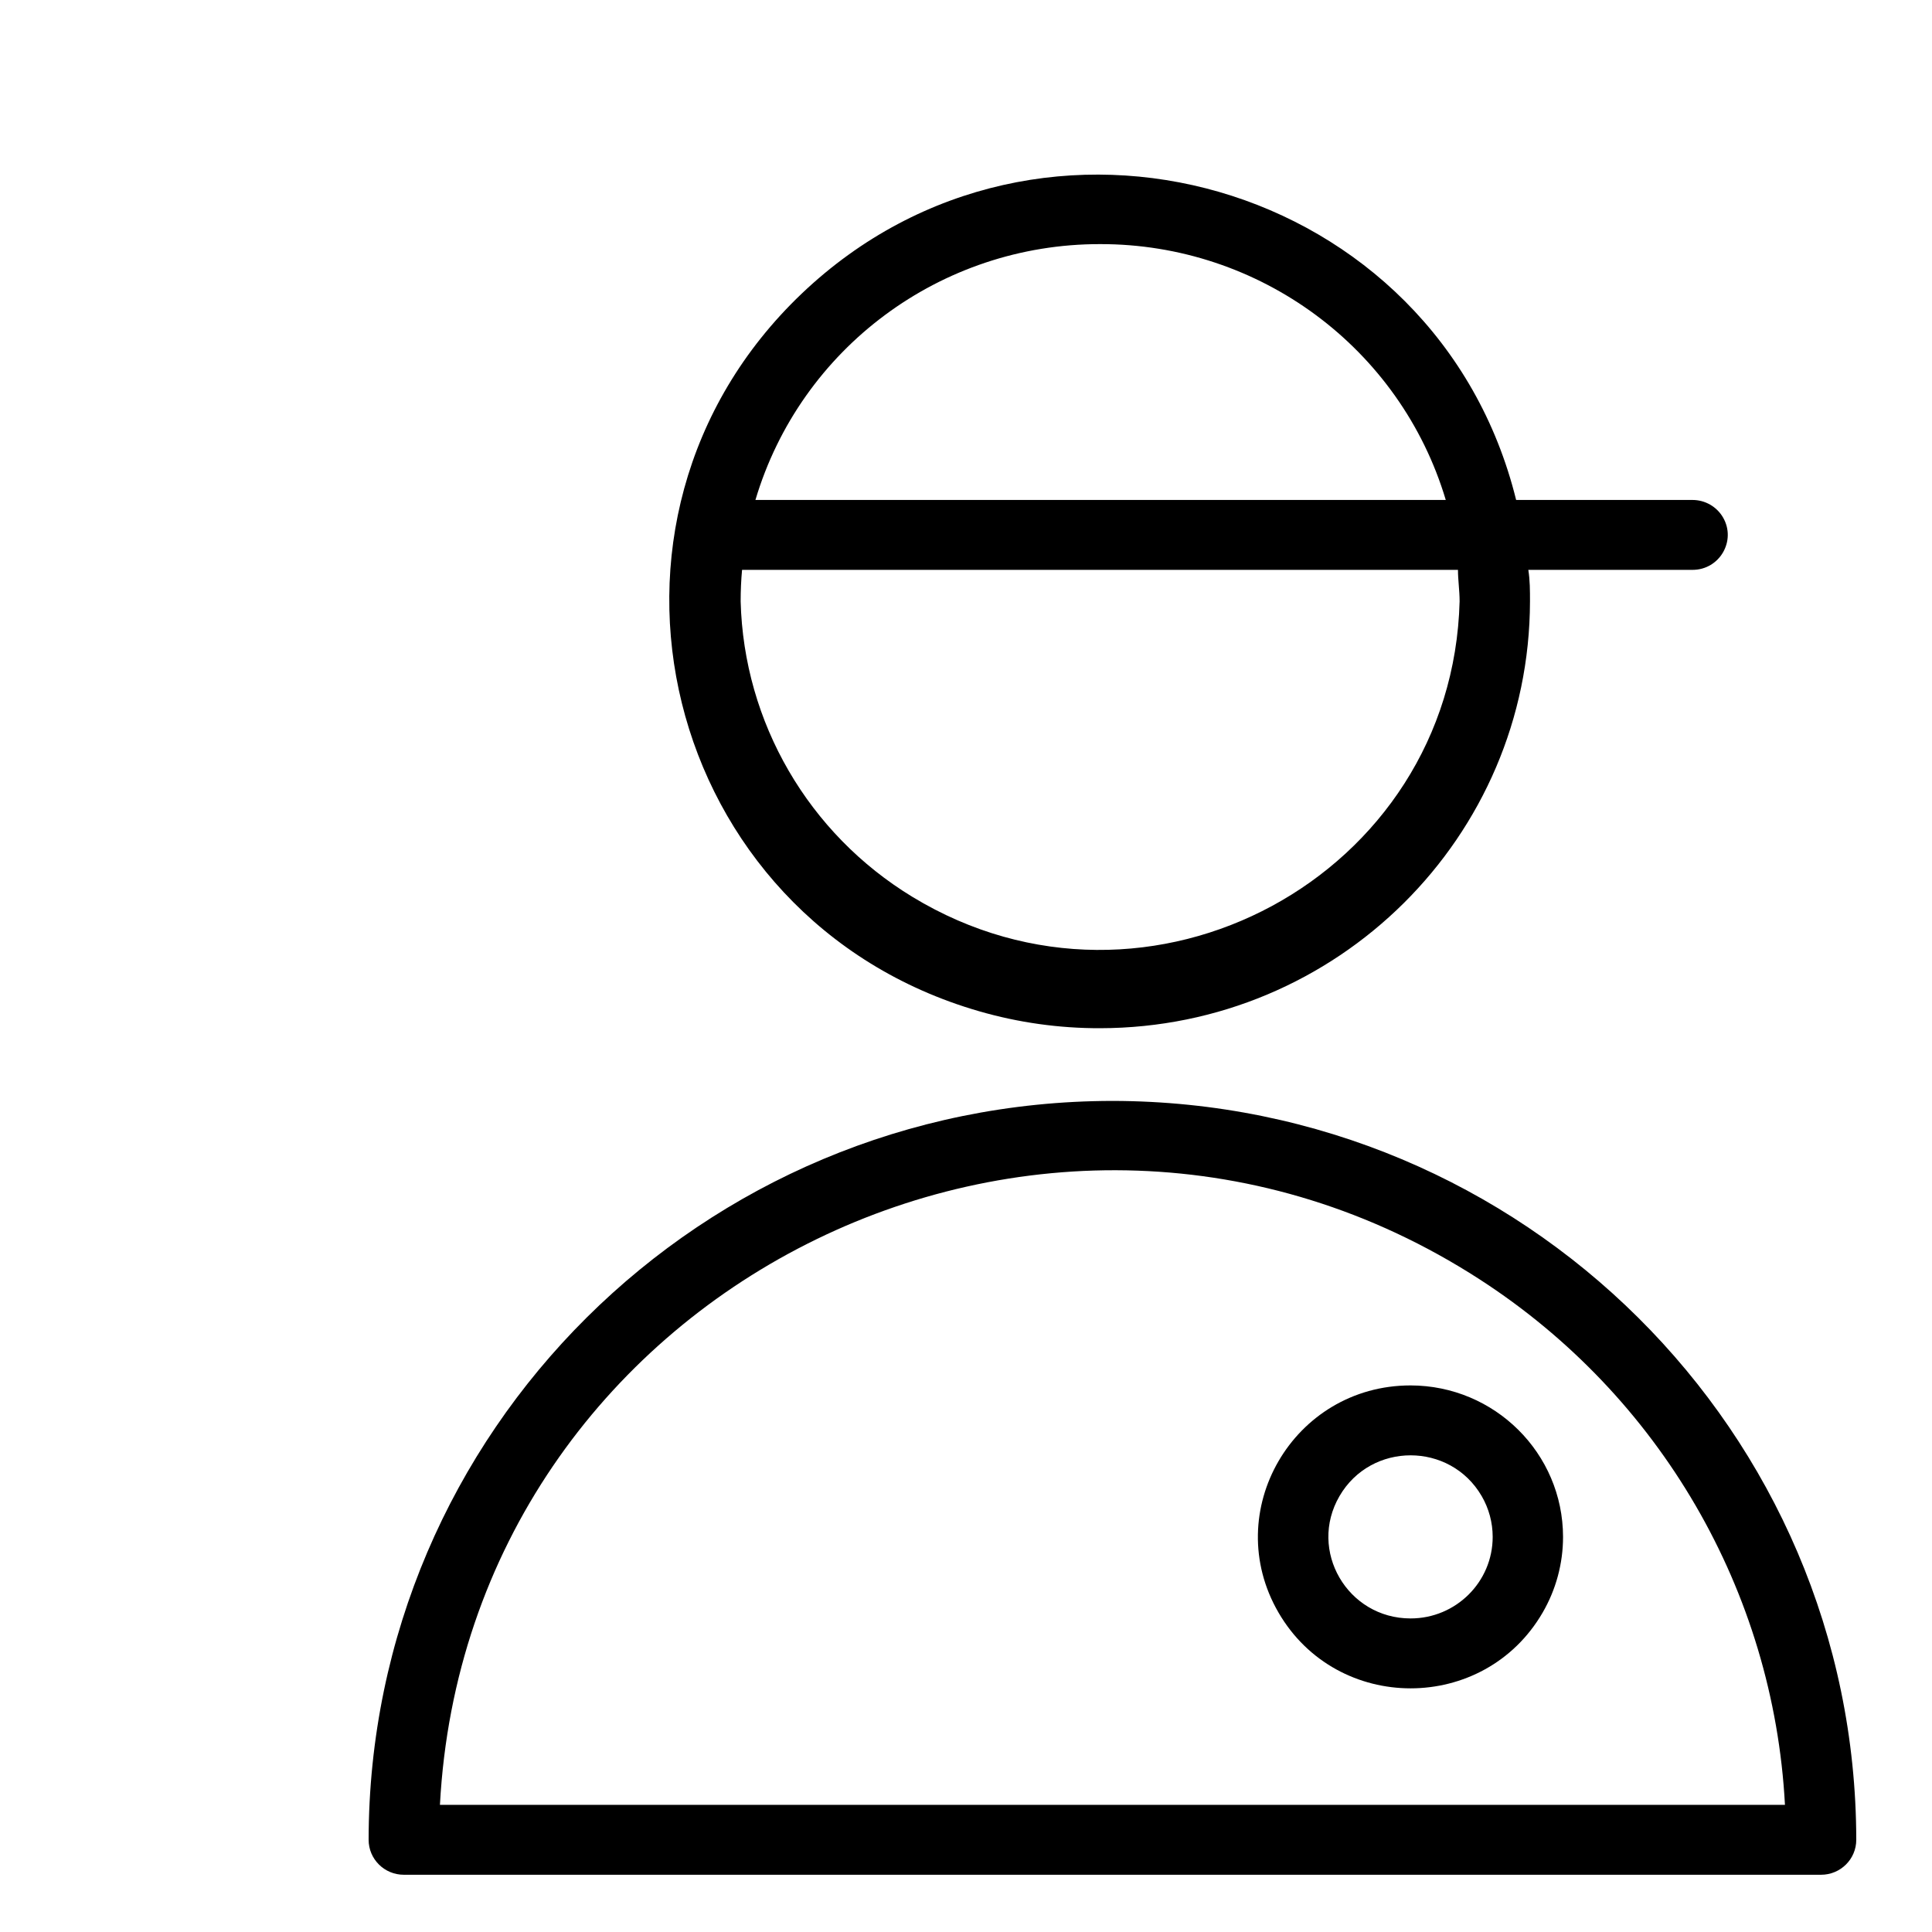
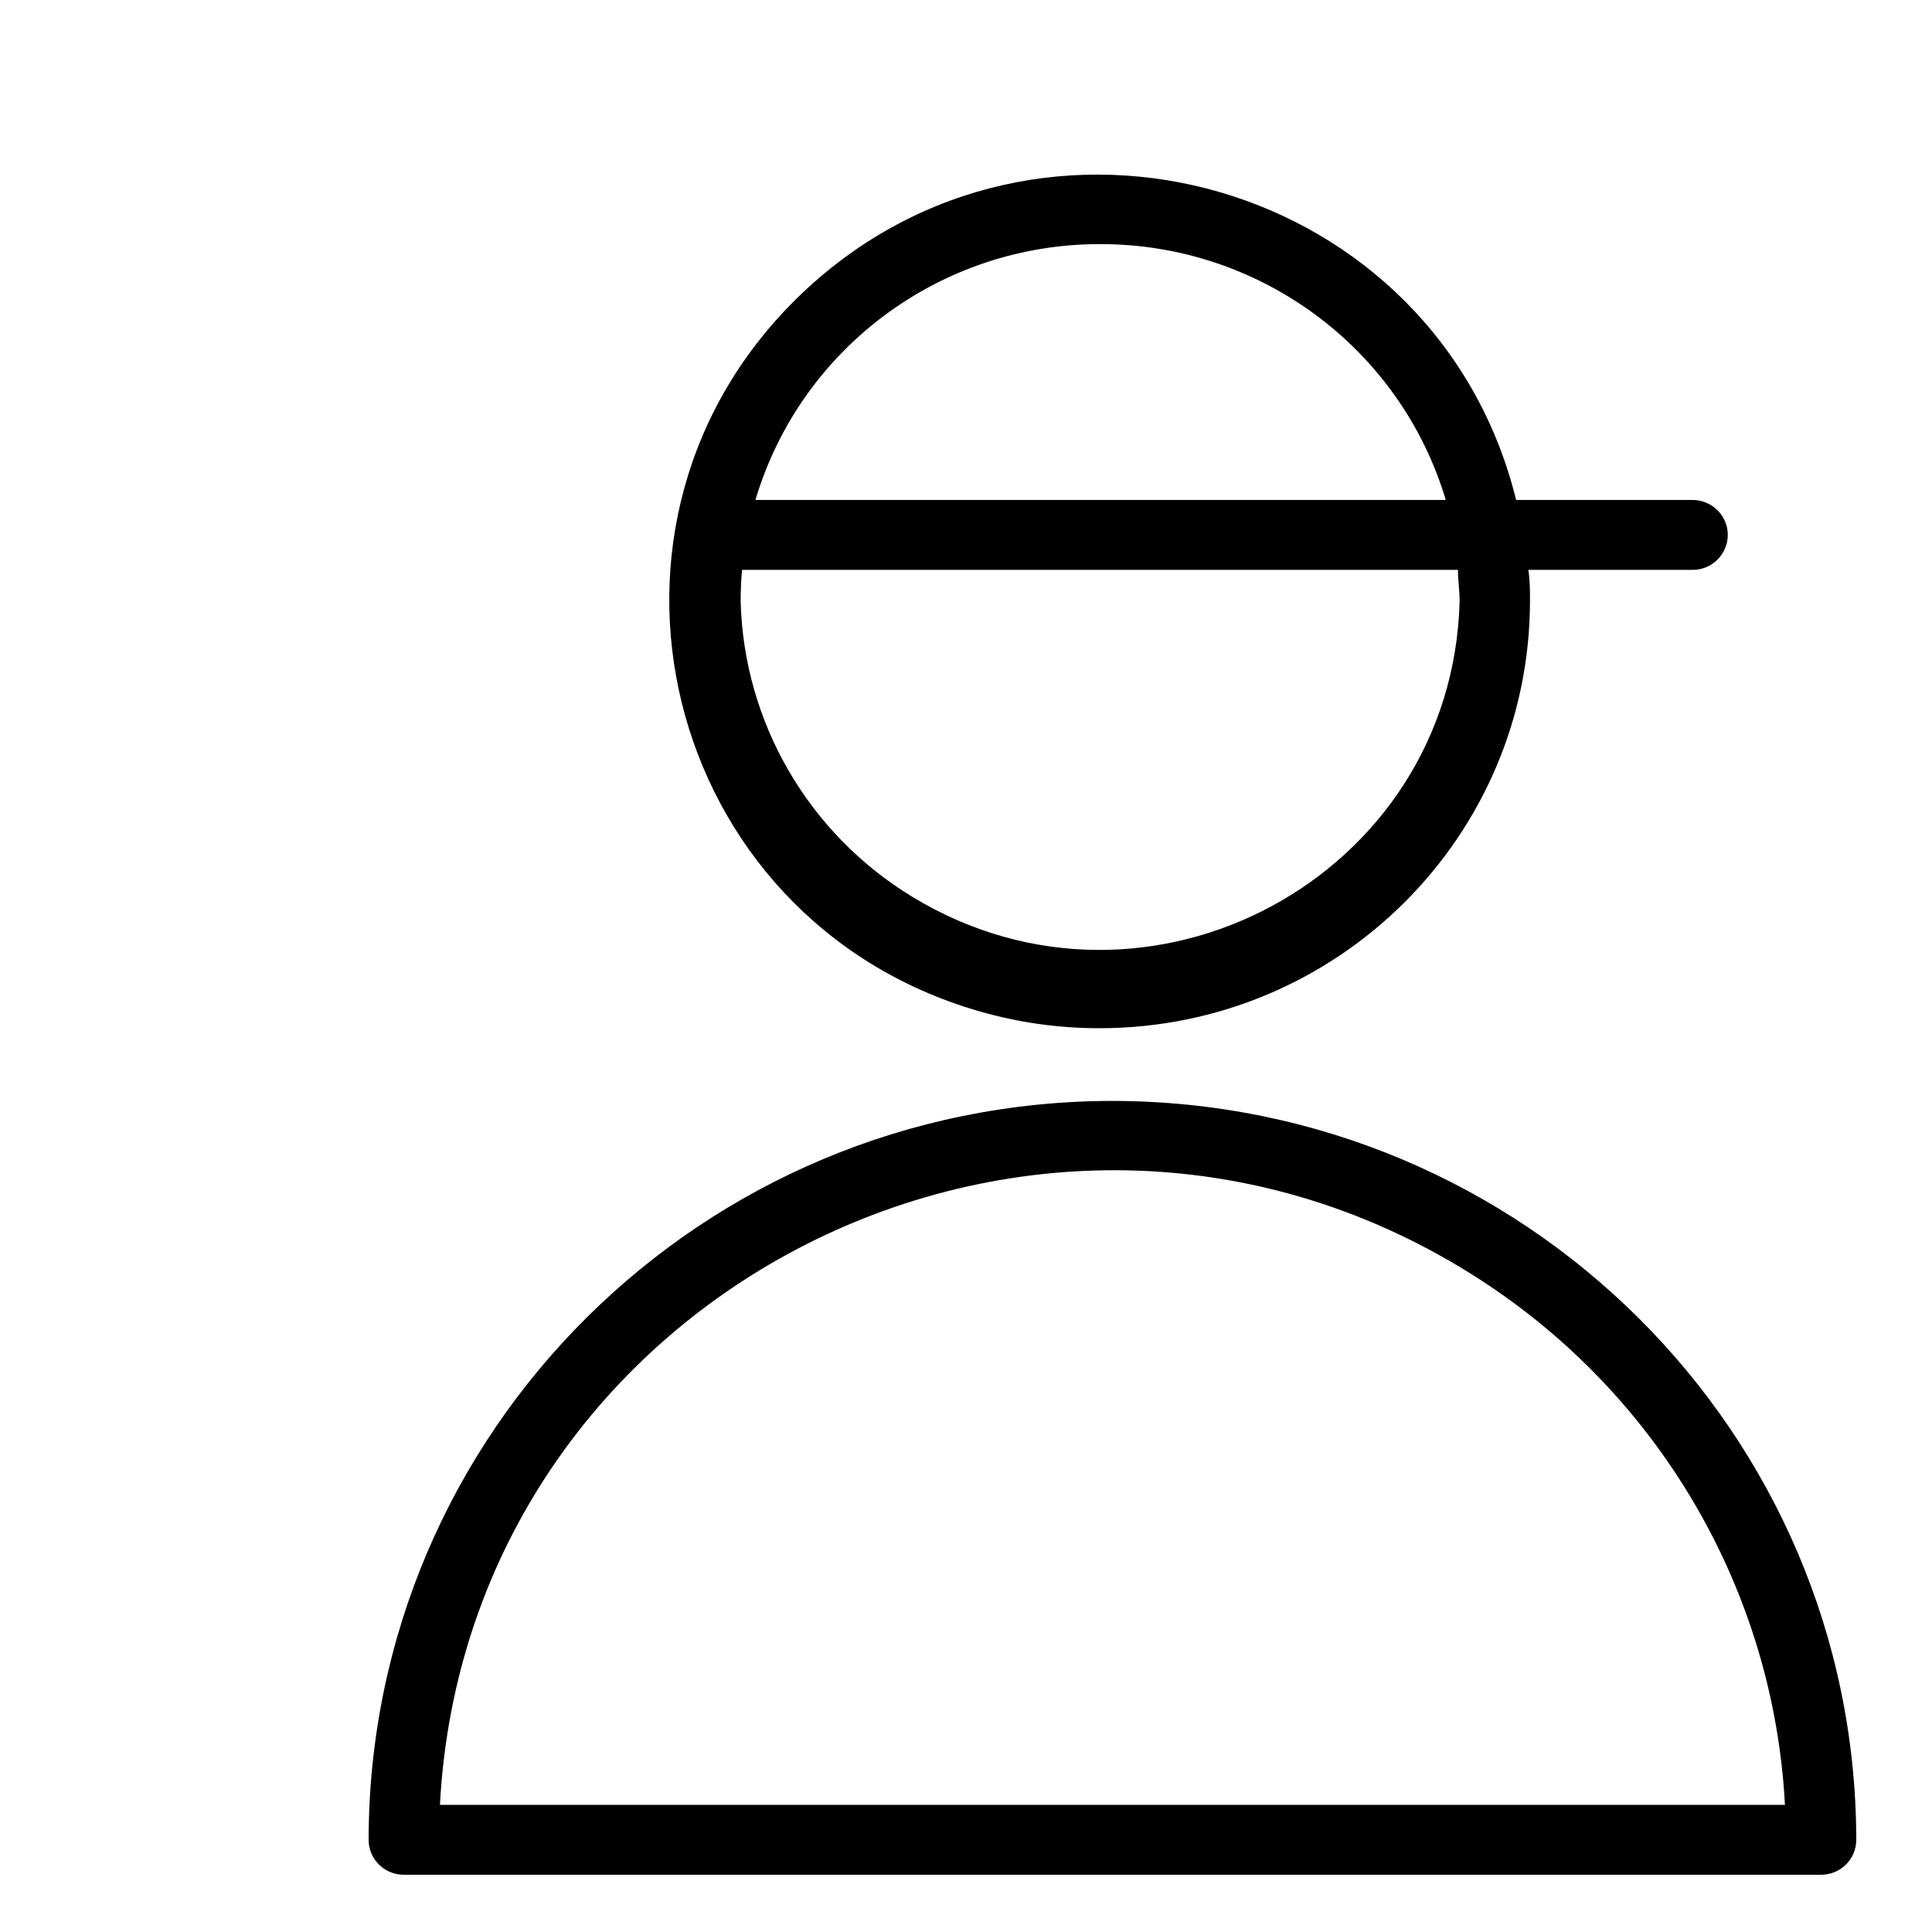
<svg xmlns="http://www.w3.org/2000/svg" viewBox="0 0 100.00 100.00" data-guides="{&quot;vertical&quot;:[],&quot;horizontal&quot;:[]}">
  <defs />
  <path fill="rgb(0, 0, 0)" stroke="none" fill-opacity="1" stroke-width="1" stroke-opacity="1" color="rgb(51, 51, 51)" fill-rule="evenodd" id="tSvgb3c5c00ab2" title="Path 5" d="M57.58 56.983C36.325 57.003 19.1 74.114 19.08 95.228C19.08 96.227 19.895 97.037 20.901 97.037C45.354 97.037 69.806 97.037 94.259 97.037C95.265 97.037 96.08 96.227 96.08 95.228C96.053 74.117 78.832 57.009 57.58 56.983ZM22.771 93.419C24.187 66.8 54.08 51.686 76.578 66.214C85.924 72.249 91.801 82.361 92.389 93.419C69.183 93.419 45.977 93.419 22.771 93.419M56.937 53.22C69.217 53.206 79.171 43.324 79.192 31.124C79.192 30.569 79.192 30.039 79.106 29.496C81.939 29.496 84.772 29.496 87.606 29.496C89.007 29.496 89.884 27.988 89.183 26.782C88.857 26.223 88.256 25.878 87.606 25.878C84.562 25.878 81.519 25.878 78.475 25.878C74.4 9.367 53.861 3.43 41.504 15.191C29.147 26.952 34.241 47.591 50.673 52.34C52.708 52.929 54.817 53.225 56.937 53.22ZM56.937 12.635C65.197 12.621 72.481 18.011 74.833 25.878C62.922 25.878 51.012 25.878 39.101 25.878C41.438 18.023 48.692 12.627 56.937 12.635ZM38.409 29.496C50.761 29.496 63.112 29.496 75.464 29.496C75.464 30.027 75.549 30.569 75.549 31.124C75.183 45.353 59.449 53.852 47.228 46.423C41.844 43.151 38.497 37.391 38.336 31.124C38.336 30.569 38.36 30.027 38.409 29.496Z" />
-   <path fill="rgb(0, 0, 0)" stroke="none" fill-opacity="1" stroke-width="1" stroke-opacity="1" color="rgb(51, 51, 51)" fill-rule="evenodd" id="tSvg51af0e9719" title="Path 6" d="M73.012 71.709C66.936 71.709 63.139 78.242 66.177 83.469C69.215 88.695 76.809 88.695 79.846 83.469C80.539 82.277 80.903 80.925 80.903 79.549C80.897 75.222 77.367 71.716 73.012 71.709ZM73.012 83.77C69.74 83.77 67.696 80.252 69.332 77.438C70.967 74.624 75.056 74.624 76.692 77.438C77.065 78.08 77.261 78.808 77.261 79.549C77.261 81.88 75.359 83.77 73.012 83.77Z" />
</svg>